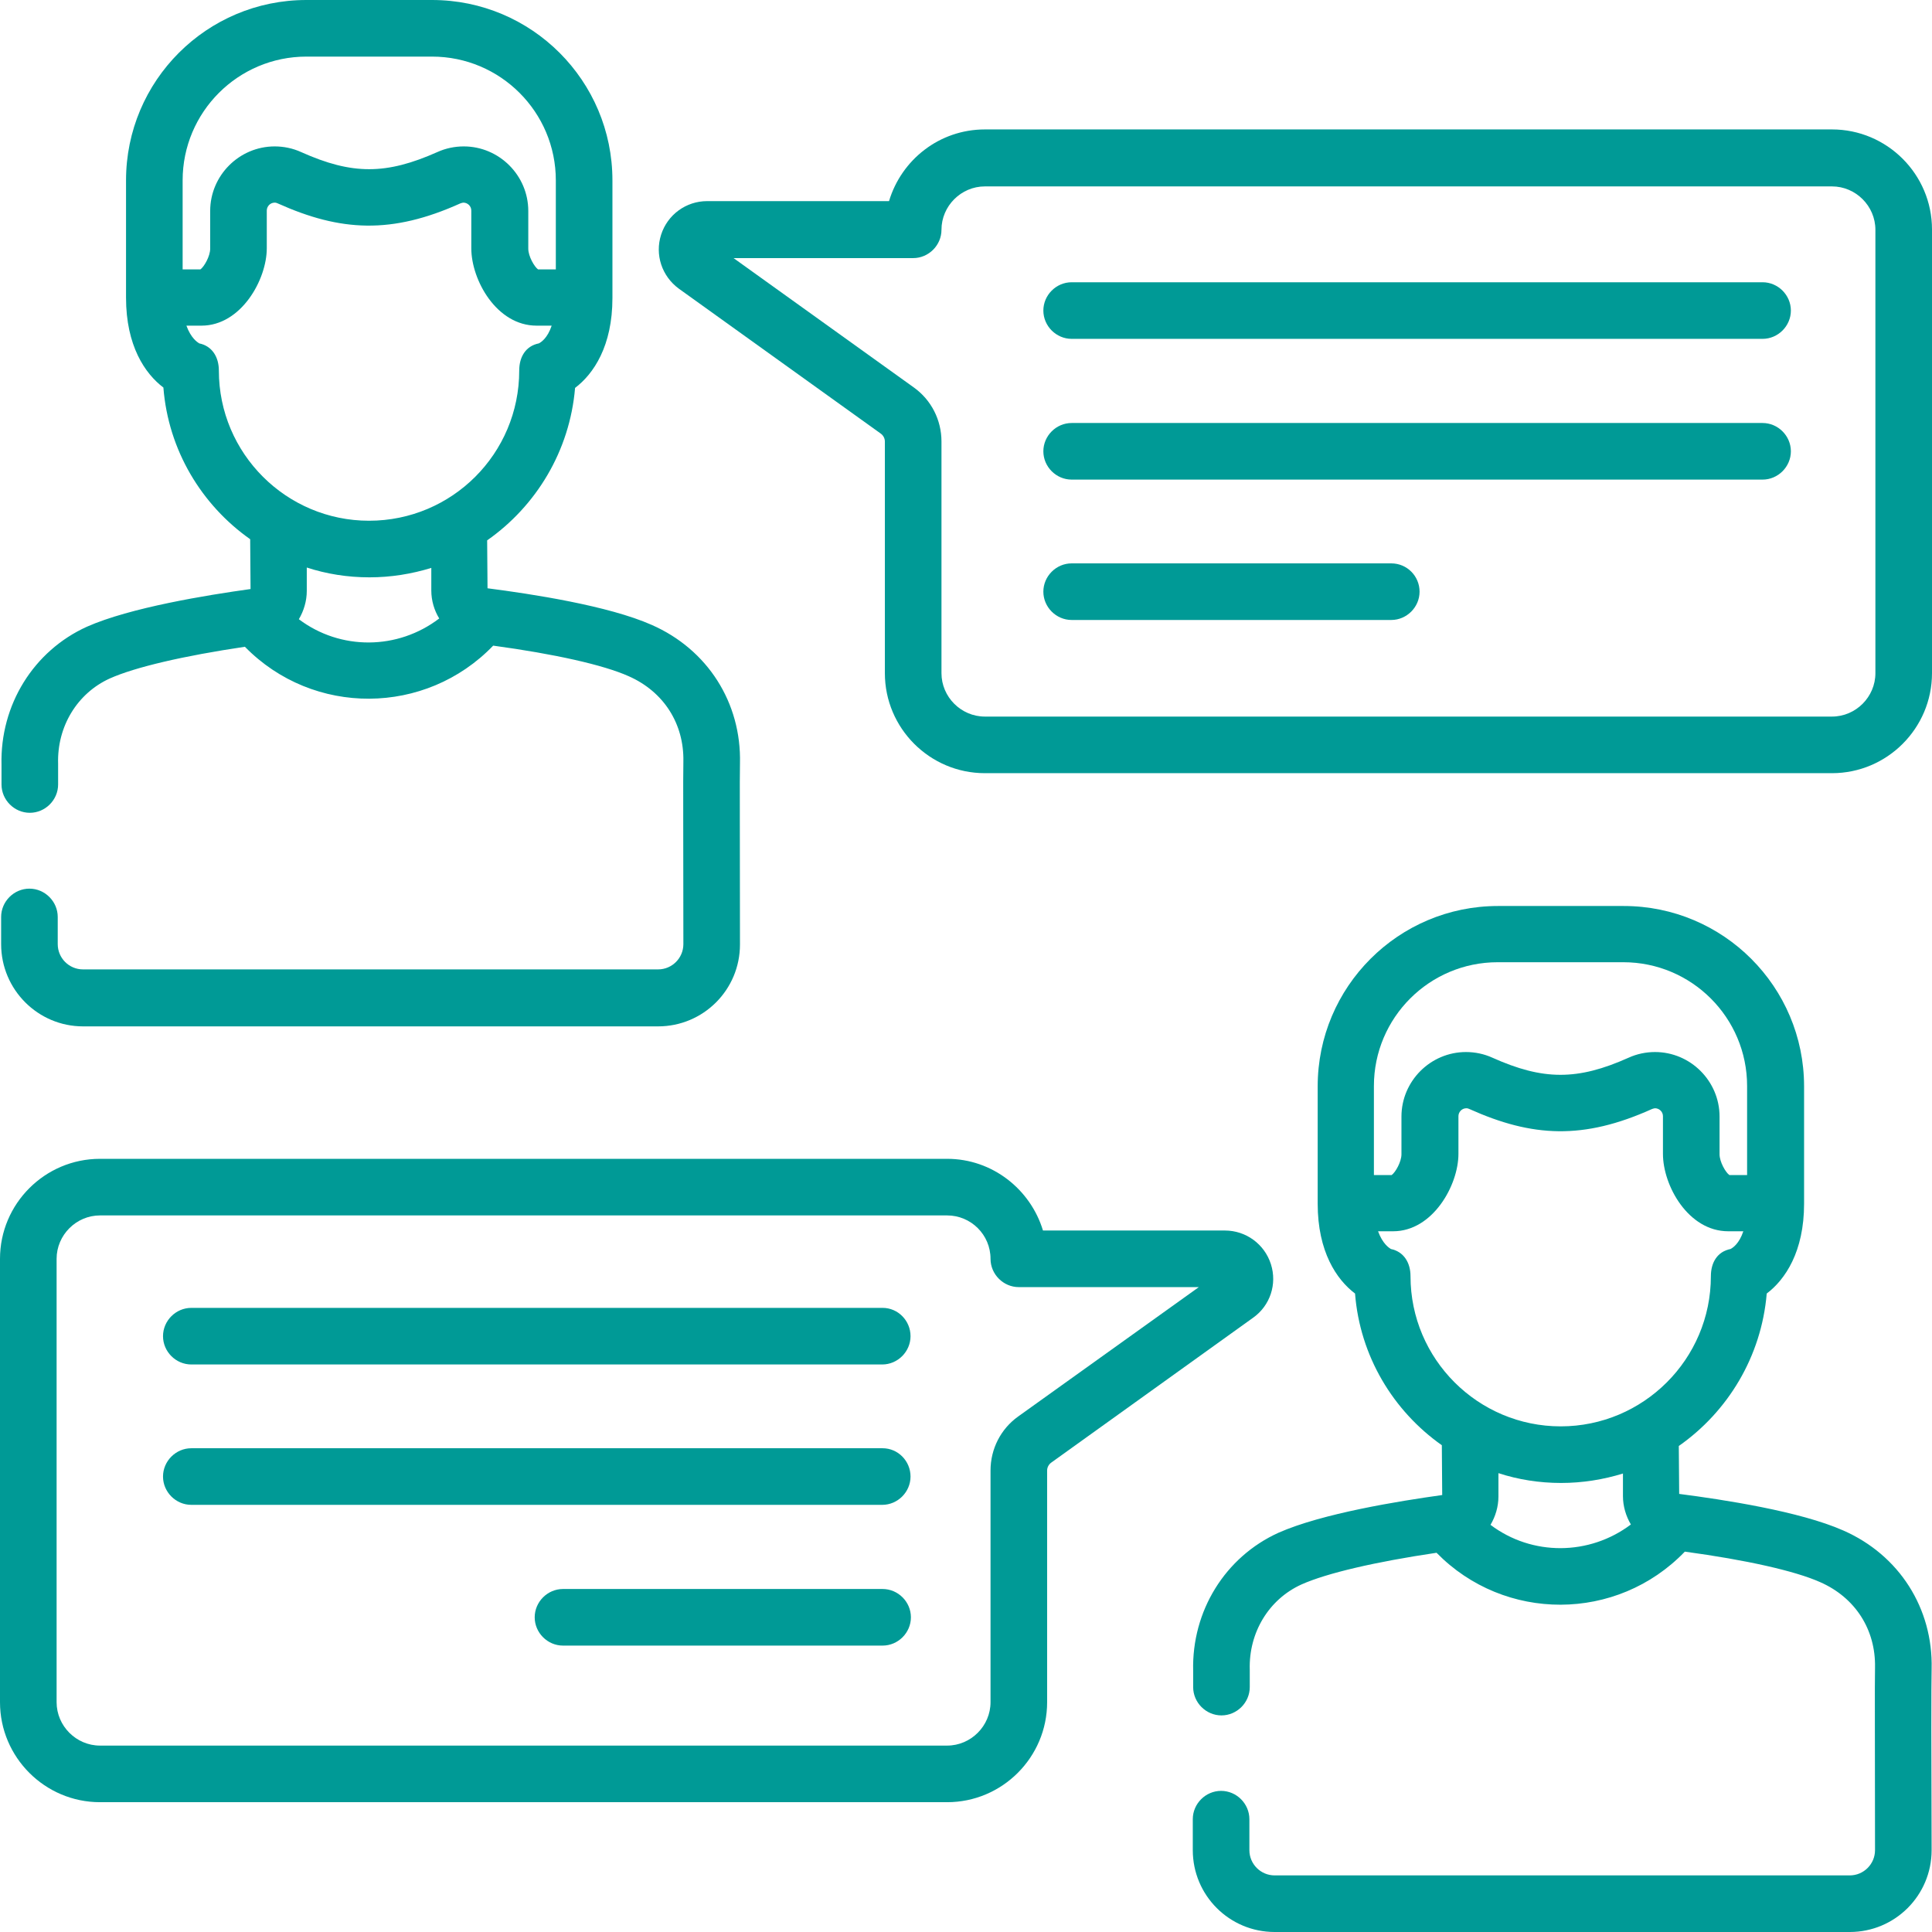
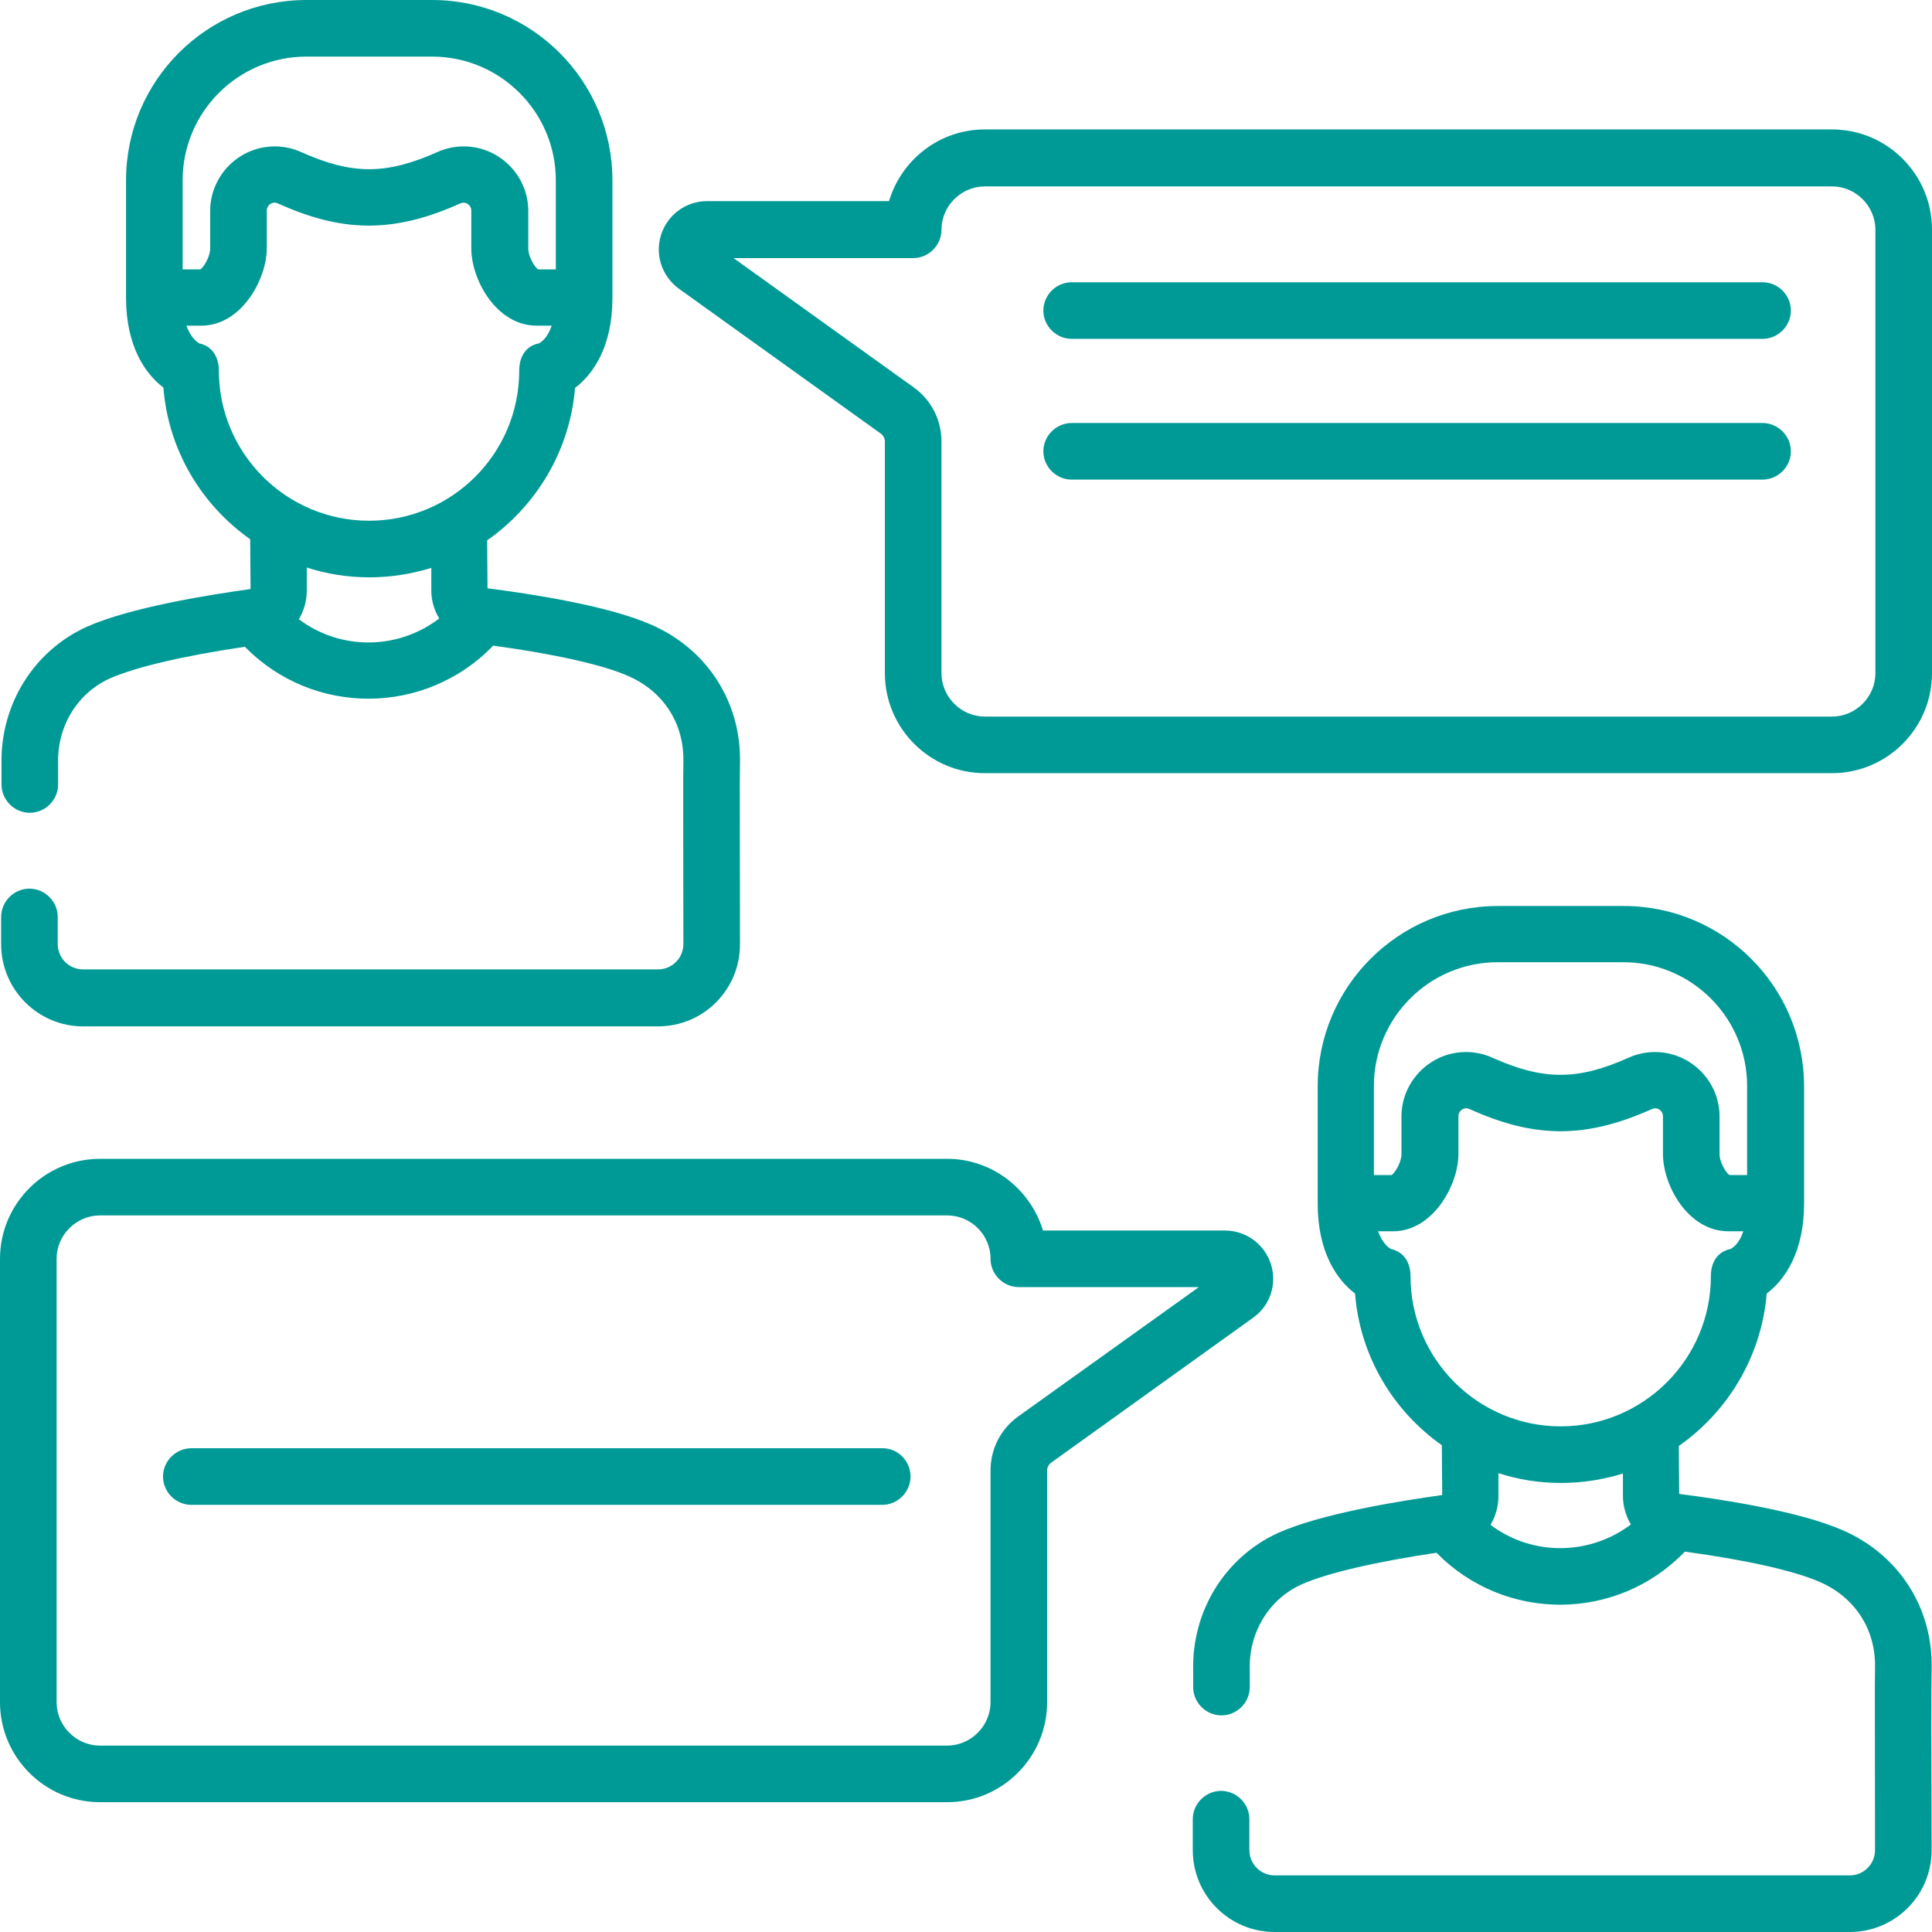
<svg xmlns="http://www.w3.org/2000/svg" version="1.1" id="Capa_1" x="0px" y="0px" viewBox="0 0 512 512" style="enable-background:new 0 0 512 512;" xml:space="preserve">
  <style type="text/css">
	.st0{fill:#009A96;}
</style>
  <g>
    <g>
      <path class="st0" d="M467.1,74.8H284c-4.1,0-7.5,3.4-7.5,7.5s3.4,7.5,7.5,7.5h183.1c4.1,0,7.5-3.4,7.5-7.5S471.2,74.8,467.1,74.8    L467.1,74.8z" />
      <path class="st0" d="M467.1,112.1H284c-4.1,0-7.5,3.4-7.5,7.5s3.4,7.5,7.5,7.5h183.1c4.1,0,7.5-3.4,7.5-7.5    S471.2,112.1,467.1,112.1L467.1,112.1z" />
-       <path class="st0" d="M368.7,149.3H284c-4.1,0-7.5,3.4-7.5,7.5s3.4,7.5,7.5,7.5h84.7c4.1,0,7.5-3.4,7.5-7.5    S372.9,149.3,368.7,149.3z" />
-       <path class="st0" d="M233.9,346.6H50.7c-4.1,0-7.5,3.4-7.5,7.5s3.4,7.5,7.5,7.5h183.1c4.1,0,7.5-3.4,7.5-7.5    S238,346.6,233.9,346.6L233.9,346.6z" />
      <path class="st0" d="M233.9,383.8H50.7c-4.1,0-7.5,3.4-7.5,7.5s3.4,7.5,7.5,7.5h183.1c4.1,0,7.5-3.4,7.5-7.5    S238,383.8,233.9,383.8L233.9,383.8z" />
-       <path class="st0" d="M233.9,421.1h-84.7c-4.1,0-7.5,3.4-7.5,7.5s3.4,7.5,7.5,7.5h84.7c4.1,0,7.5-3.4,7.5-7.5    S238,421.1,233.9,421.1L233.9,421.1z" />
      <path class="st0" d="M22,272h152.4c12,0,21.7-9.7,21.7-21.7c0-29-0.1-44.5,0-48c0.4-16.1-8.6-30.2-23.4-36.7    c-11.5-5.1-31.9-8.2-43.5-9.7l-0.1-12.7c13-9.1,21.9-23.7,23.3-40.4c4.9-3.7,9.9-11.1,9.9-23.8V47.8c0-26.4-21.4-47.8-47.8-47.8    H81.2C54.8,0,33.4,21.4,33.4,47.8v31.1c0,12.7,5,20.1,9.9,23.8c1.3,16.6,10.1,31.1,23,40.2l0.1,13.2c-11.5,1.6-31.9,4.9-43.4,10    c-14.1,6.4-23,20.7-22.6,36.6v5.2c0,4.1,3.4,7.5,7.5,7.5s7.5-3.4,7.5-7.5v-5.3c0-0.1,0-0.1,0-0.2c-0.3-9.9,5.1-18.7,13.7-22.6    c6.7-3,19.6-6,35.8-8.4c18.1,18.5,47.9,18.3,65.8-0.3c16.2,2.2,29.2,5.1,35.9,8.1c9.3,4.1,14.7,12.6,14.5,22.6    c-0.1,4,0,20.1,0,48.4c0,3.7-3,6.7-6.7,6.7H22c-3.7,0-6.7-3-6.7-6.7v-7.2c0-4.1-3.4-7.5-7.5-7.5s-7.5,3.4-7.5,7.5v7.2    C0.3,262.3,10.1,272,22,272L22,272z M48.4,47.8C48.4,29.7,63.1,15,81.2,15h33.3c18.1,0,32.8,14.7,32.8,32.8v23.6h-4.7    c-1-0.7-2.6-3.5-2.6-5.5v-10c0-9.4-7.7-17.1-17.1-17.1c-2.4,0-4.8,0.5-7,1.5c-13.5,6-22.5,6.1-36.1,0c-2.2-1-4.6-1.5-7-1.5    c-9.4,0-17.1,7.7-17.1,17.1v10c0,2-1.6,4.8-2.6,5.5h-4.7L48.4,47.8z M79.2,164.1c1.3-2.2,2.1-4.8,2.1-7.5l0-6.2    c5.2,1.7,10.8,2.6,16.6,2.6c5.7,0,11.2-0.9,16.4-2.5l0,6c0,2.7,0.8,5.3,2.1,7.4C105.4,172.3,90.2,172.4,79.2,164.1z M97.8,138    c-21.9,0-39.8-17.8-39.8-39.8c0-3.6-1.8-6.5-5.2-7.2c-0.5-0.3-2.2-1.4-3.4-4.7h4c10.5,0,17.3-12.2,17.3-20.5v-10    c0-1.1,0.9-2.1,2.1-2.1c0.3,0,0.6,0.1,0.8,0.2c16.7,7.5,30.2,8.2,48.4,0c0.3-0.1,0.6-0.2,0.8-0.2c1.1,0,2.1,0.9,2.1,2.1v10    c0,8.4,6.7,20.5,17.3,20.5h4c-1.1,3.3-2.8,4.4-3.4,4.7c-3.5,0.7-5.2,3.6-5.2,7.2C137.6,120.2,119.8,138,97.8,138z" />
      <path class="st0" d="M511.9,442.3c0.4-16.1-8.6-30.2-23.4-36.7c-11.5-5.1-31.9-8.2-43.5-9.7l-0.1-12.7c13-9.1,21.9-23.7,23.3-40.4    c4.9-3.7,9.9-11.1,9.9-23.8v-31.1c0-26.4-21.4-47.8-47.8-47.8h-33.3c-26.4,0-47.8,21.4-47.8,47.8v31.1c0,12.7,5,20.1,9.9,23.8    c1.3,16.6,10.1,31.1,23,40.2l0.1,13.2c-11.5,1.6-31.9,4.9-43.4,10c-14.1,6.4-23,20.7-22.6,36.6v4.3c0,4.1,3.4,7.5,7.5,7.5    s7.5-3.4,7.5-7.5v-4.4c0-0.1,0-0.1,0-0.2c-0.3-9.9,5.1-18.7,13.7-22.6c6.7-3,19.6-6,35.8-8.4c18,18.4,47.8,18.4,65.8-0.3    c16.2,2.2,29.2,5.1,35.9,8.1c9.3,4.1,14.7,12.6,14.5,22.6c-0.1,4.2,0,20.5,0,48.4c0,3.7-3,6.7-6.7,6.7H337.8c-3.7,0-6.7-3-6.7-6.7    v-8.2c0-4.1-3.4-7.5-7.5-7.5s-7.5,3.4-7.5,7.5v8.2c0,12,9.7,21.7,21.7,21.7h152.4c12,0,21.7-9.7,21.7-21.7    C511.8,464.5,511.8,446.3,511.9,442.3L511.9,442.3z M364.1,287.8c0-18.1,14.7-32.8,32.8-32.8h33.3c18.1,0,32.8,14.7,32.8,32.8    v23.6h-4.7c-1-0.7-2.6-3.5-2.6-5.5v-10c0-9.4-7.7-17.1-17.1-17.1c-2.4,0-4.8,0.5-7,1.5c-13.6,6.1-22.7,6-36.1,0    c-2.2-1-4.6-1.5-7-1.5c-9.4,0-17.1,7.7-17.1,17.1v10c0,2-1.6,4.8-2.6,5.5h-4.7V287.8z M395,404.1c1.3-2.2,2.1-4.8,2.1-7.5l0-6.2    c5.2,1.7,10.8,2.6,16.6,2.6c5.7,0,11.2-0.9,16.4-2.5l0,6c0,2.7,0.8,5.3,2.1,7.5C421.2,412.3,406,412.4,395,404.1z M413.6,378    c-21.9,0-39.8-17.8-39.8-39.8c0-3.6-1.8-6.5-5.2-7.2c-0.5-0.3-2.2-1.4-3.4-4.7h4c10.5,0,17.3-12.2,17.3-20.5v-10    c0-1.1,0.9-2.1,2.1-2.1c0.3,0,0.6,0.1,0.8,0.2c16.7,7.5,30.2,8.2,48.4,0c0.3-0.1,0.6-0.2,0.8-0.2c1.1,0,2.1,0.9,2.1,2.1v10    c0,8.4,6.7,20.5,17.3,20.5h4c-1.1,3.3-2.8,4.4-3.4,4.7c-3.5,0.7-5.2,3.6-5.2,7.2C453.4,360.2,435.5,378,413.6,378L413.6,378z" />
      <path class="st0" d="M485.5,34.3H261c-12,0-22.1,8-25.4,19h-48.2c-5.6,0-10.5,3.6-12.2,8.9c-1.7,5.3,0.2,11,4.7,14.3l53.5,38.4    c0.7,0.5,1.1,1.3,1.1,2.1v61.4c0,14.6,11.9,26.5,26.5,26.5h224.5c14.6,0,26.5-11.9,26.5-26.5V60.8C512,46.2,500.1,34.3,485.5,34.3    z M497,178.4c0,6.3-5.2,11.5-11.5,11.5H261c-6.3,0-11.5-5.2-11.5-11.5v-61.4c0-5.7-2.7-11-7.3-14.3l-47.8-34.3H242    c4.1,0,7.5-3.4,7.5-7.5c0-6.3,5.2-11.5,11.5-11.5h224.5c6.3,0,11.5,5.2,11.5,11.5V178.4z" />
      <path class="st0" d="M336.8,335c-1.7-5.3-6.6-8.9-12.2-8.9h-48.2c-3.3-10.9-13.4-19-25.4-19H26.5C11.9,307.1,0,319,0,333.6v117.5    c0,14.6,11.9,26.5,26.5,26.5H251c14.6,0,26.5-11.9,26.5-26.5v-61.4c0-0.8,0.4-1.6,1.1-2.1l53.5-38.4    C336.6,346,338.5,340.3,336.8,335z M269.8,375.4c-4.6,3.3-7.3,8.6-7.3,14.3v61.4c0,6.3-5.2,11.5-11.5,11.5H26.5    c-6.3,0-11.5-5.2-11.5-11.5V333.6c0-6.3,5.2-11.5,11.5-11.5H251c6.3,0,11.5,5.1,11.5,11.5c0,4.1,3.4,7.5,7.5,7.5h47.7L269.8,375.4    z" />
    </g>
  </g>
</svg>